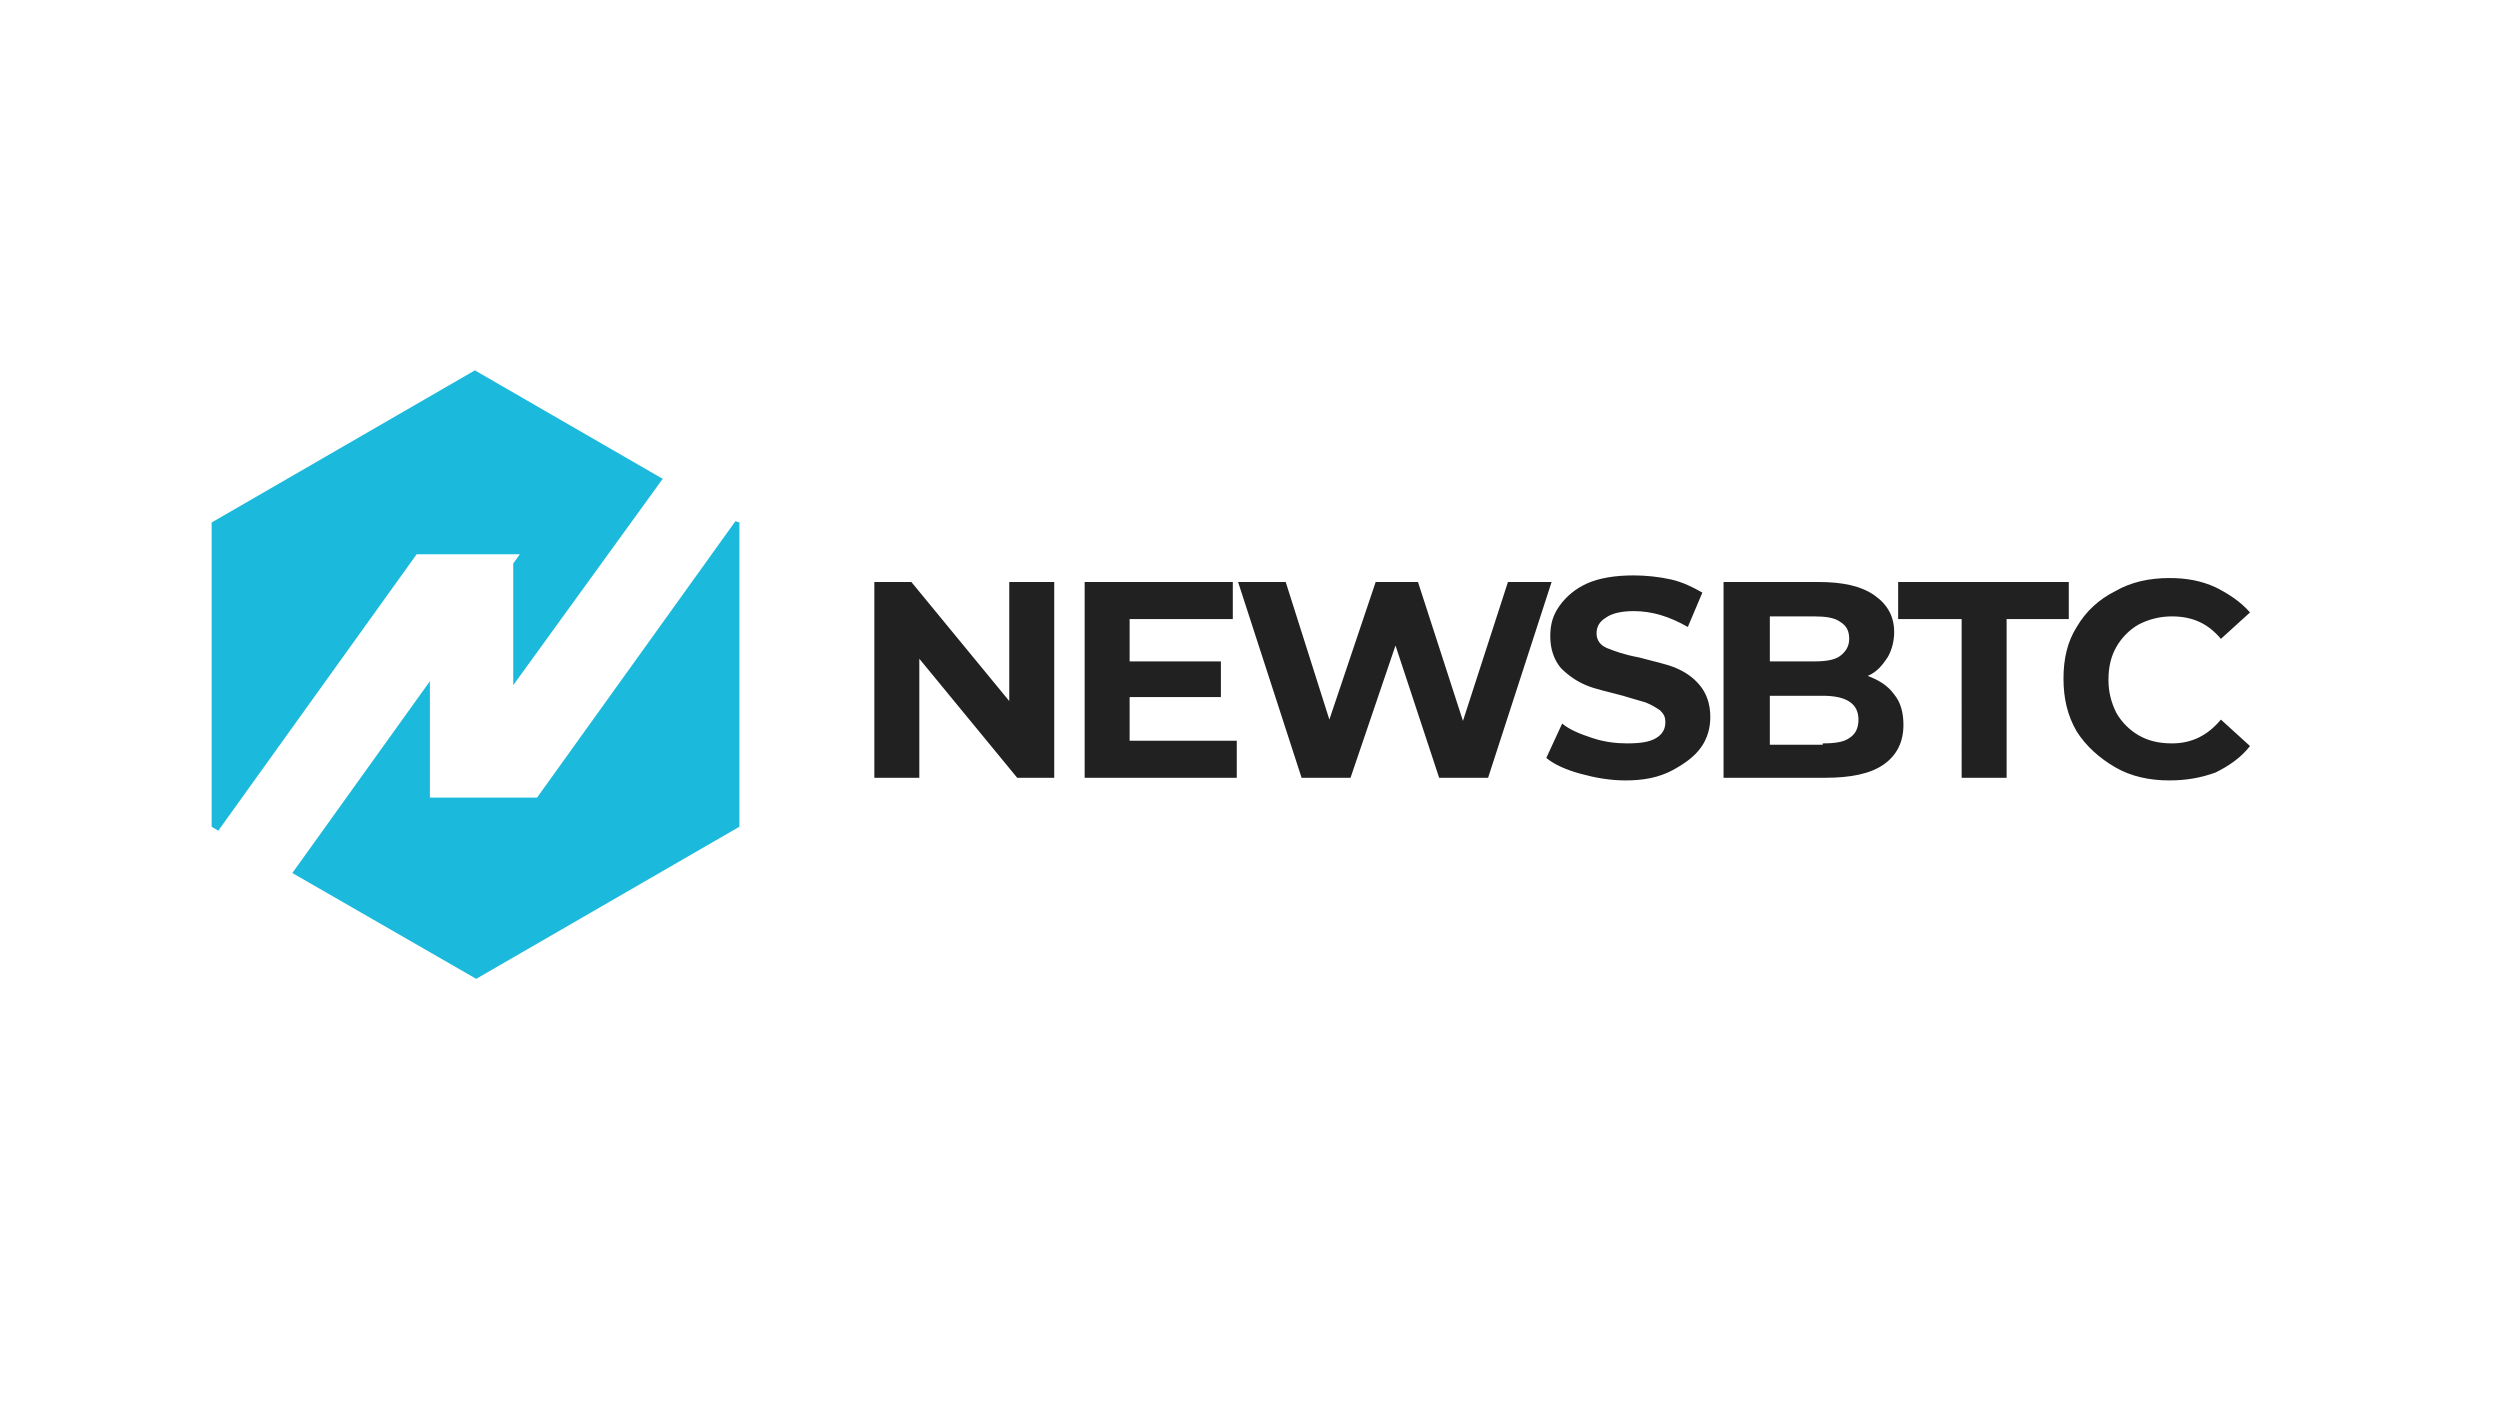
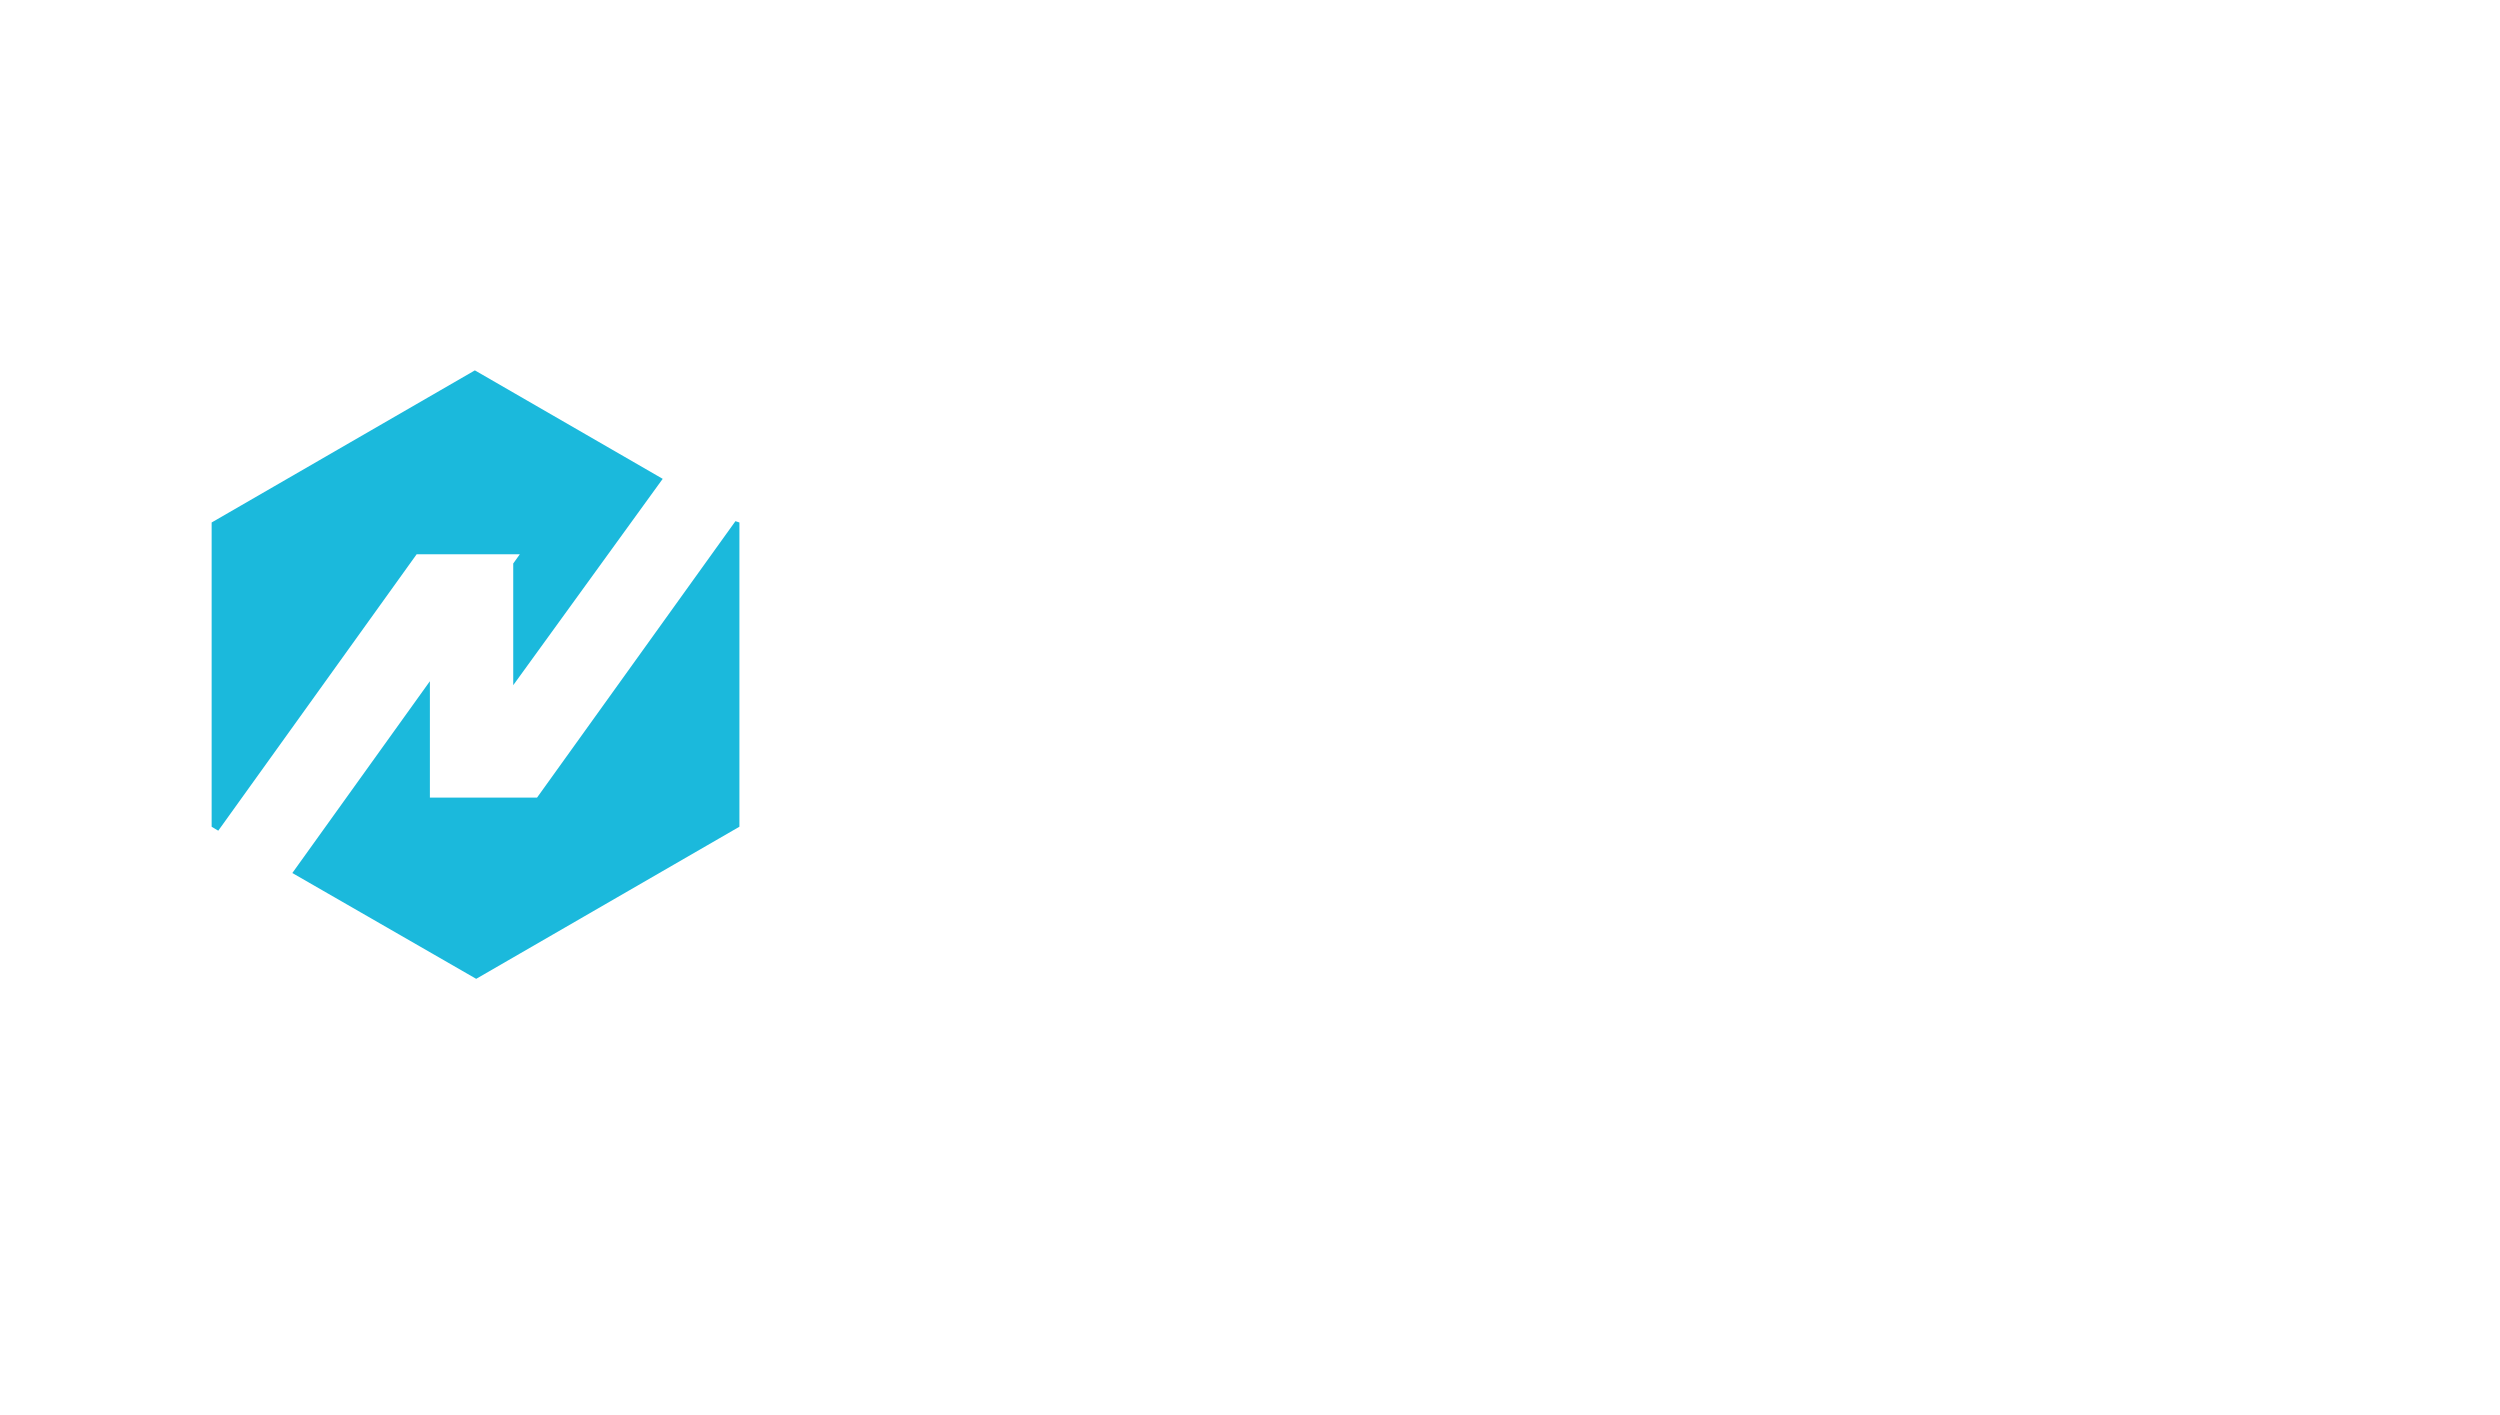
<svg xmlns="http://www.w3.org/2000/svg" id="Слой_1" x="0px" y="0px" viewBox="0 0 189 107" style="enable-background:new 0 0 189 107;" xml:space="preserve">
  <style type="text/css"> .st0{fill-rule:evenodd;clip-rule:evenodd;fill:#1BB9DC;} .st1{fill:#212121;} </style>
  <g>
    <path class="st0" d="M50.1,36.2L35.9,28L16,39.5v23l0.5,0.3l15-20.9h7.8l-0.5,0.7v9.2L50.1,36.2z M55.6,39.4L40.6,60.3h-1.7v0h-6.4 v-8.8L22.1,66l13.9,8l19.9-11.5v-23L55.6,39.4z" />
  </g>
  <g>
-     <path class="st1" d="M79.7,44v14.8h-2.8l-7.4-9v9h-3.4V44h2.8l7.4,9v-9H79.7z M93.5,56v2.8H82V44h11.2v2.8h-7.8v3.2h6.9v2.7h-6.9 V56H93.5z M117.3,44l-4.8,14.8h-3.7l-3.3-10l-3.4,10h-3.7L93.6,44h3.6l3.3,10.4L104,44h3.2l3.4,10.5L114,44H117.3z M122.9,59 c-1.2,0-2.3-0.2-3.4-0.5c-1.1-0.3-2-0.7-2.6-1.2l1.2-2.6c0.6,0.5,1.4,0.8,2.3,1.1c0.9,0.3,1.8,0.4,2.6,0.4c1,0,1.7-0.1,2.2-0.4 c0.5-0.3,0.7-0.7,0.7-1.2c0-0.4-0.1-0.6-0.4-0.9c-0.3-0.2-0.6-0.4-1.1-0.6c-0.4-0.1-1-0.3-1.7-0.5c-1.1-0.3-2.1-0.5-2.8-0.8 c-0.7-0.3-1.3-0.7-1.9-1.3c-0.5-0.6-0.8-1.4-0.8-2.4c0-0.9,0.2-1.6,0.7-2.3c0.5-0.7,1.2-1.3,2.1-1.7c0.9-0.4,2.1-0.6,3.5-0.6 c0.9,0,1.9,0.1,2.8,0.3s1.7,0.6,2.4,1l-1.1,2.6c-1.4-0.8-2.7-1.2-4.1-1.2c-1,0-1.7,0.2-2.1,0.5c-0.5,0.3-0.7,0.7-0.7,1.2 c0,0.5,0.3,0.9,0.8,1.1c0.5,0.2,1.3,0.5,2.4,0.7c1.1,0.3,2.1,0.5,2.8,0.8c0.7,0.3,1.3,0.7,1.8,1.3c0.5,0.6,0.8,1.4,0.8,2.4 c0,0.8-0.2,1.6-0.7,2.3c-0.5,0.7-1.2,1.2-2.1,1.7C125.4,58.8,124.2,59,122.9,59z M141.2,51.1c0.8,0.3,1.5,0.7,2,1.4 c0.5,0.6,0.7,1.4,0.7,2.3c0,1.3-0.5,2.3-1.5,3c-1,0.7-2.5,1-4.4,1h-7.7V44h7.2c1.8,0,3.2,0.3,4.2,1c1,0.7,1.5,1.6,1.5,2.8 c0,0.7-0.2,1.4-0.5,1.9C142.3,50.3,141.9,50.8,141.2,51.1z M133.8,46.5V50h3.4c0.8,0,1.5-0.1,1.9-0.4s0.7-0.7,0.7-1.3 s-0.2-1-0.7-1.3c-0.4-0.3-1.1-0.4-1.9-0.4H133.8z M137.8,56.2c0.9,0,1.6-0.1,2-0.4c0.5-0.3,0.7-0.8,0.7-1.4c0-1.2-0.9-1.8-2.7-1.8 h-4v3.7H137.8z M148.2,46.8h-4.7V44h12.9v2.8h-4.7v12h-3.4V46.8z M164,59c-1.5,0-2.9-0.3-4.1-1c-1.2-0.7-2.2-1.6-2.9-2.7 c-0.7-1.2-1-2.5-1-4c0-1.5,0.3-2.8,1-3.9c0.7-1.2,1.7-2.1,2.9-2.7c1.2-0.7,2.6-1,4.1-1c1.3,0,2.4,0.2,3.5,0.7 c1,0.5,1.9,1.1,2.6,1.9l-2.2,2c-1-1.2-2.2-1.7-3.7-1.7c-0.9,0-1.7,0.2-2.5,0.6c-0.7,0.4-1.3,1-1.7,1.7c-0.4,0.7-0.6,1.5-0.6,2.5 c0,0.9,0.2,1.7,0.6,2.5c0.4,0.7,1,1.3,1.7,1.7c0.7,0.4,1.5,0.6,2.5,0.6c1.5,0,2.7-0.6,3.7-1.8l2.2,2c-0.7,0.9-1.6,1.5-2.6,2 C166.4,58.8,165.3,59,164,59z" />
-   </g>
+     </g>
</svg>